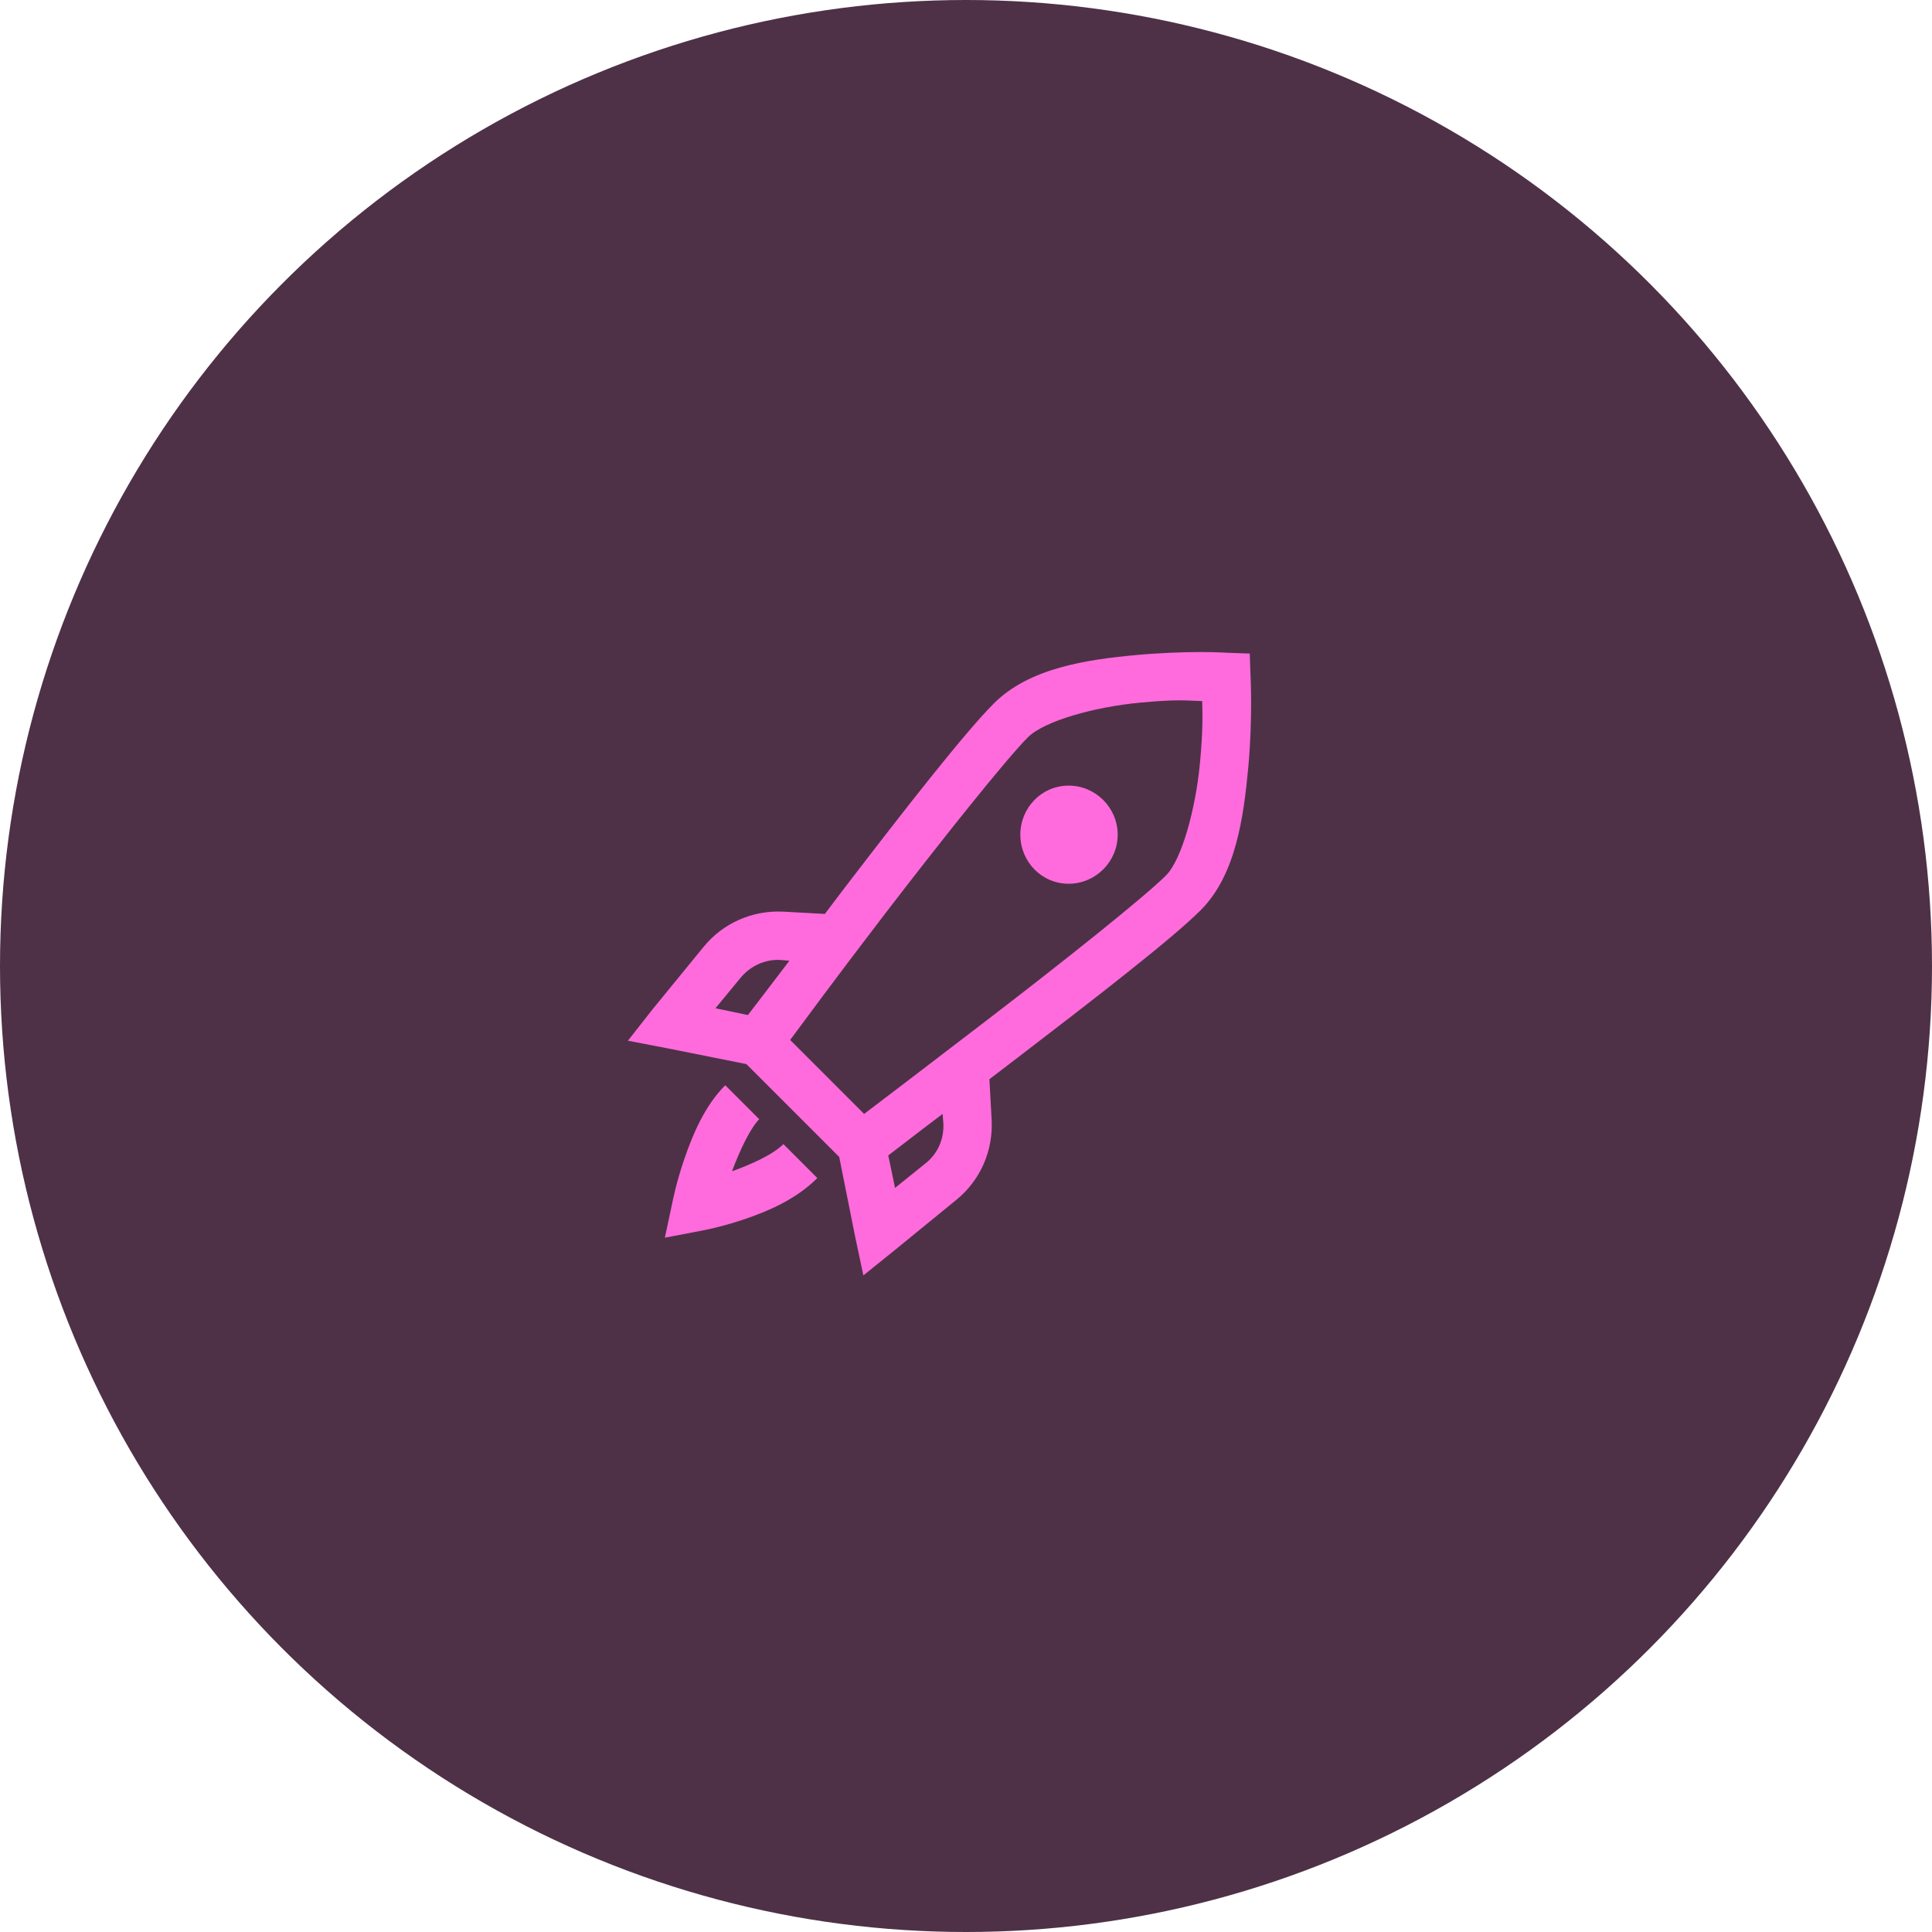
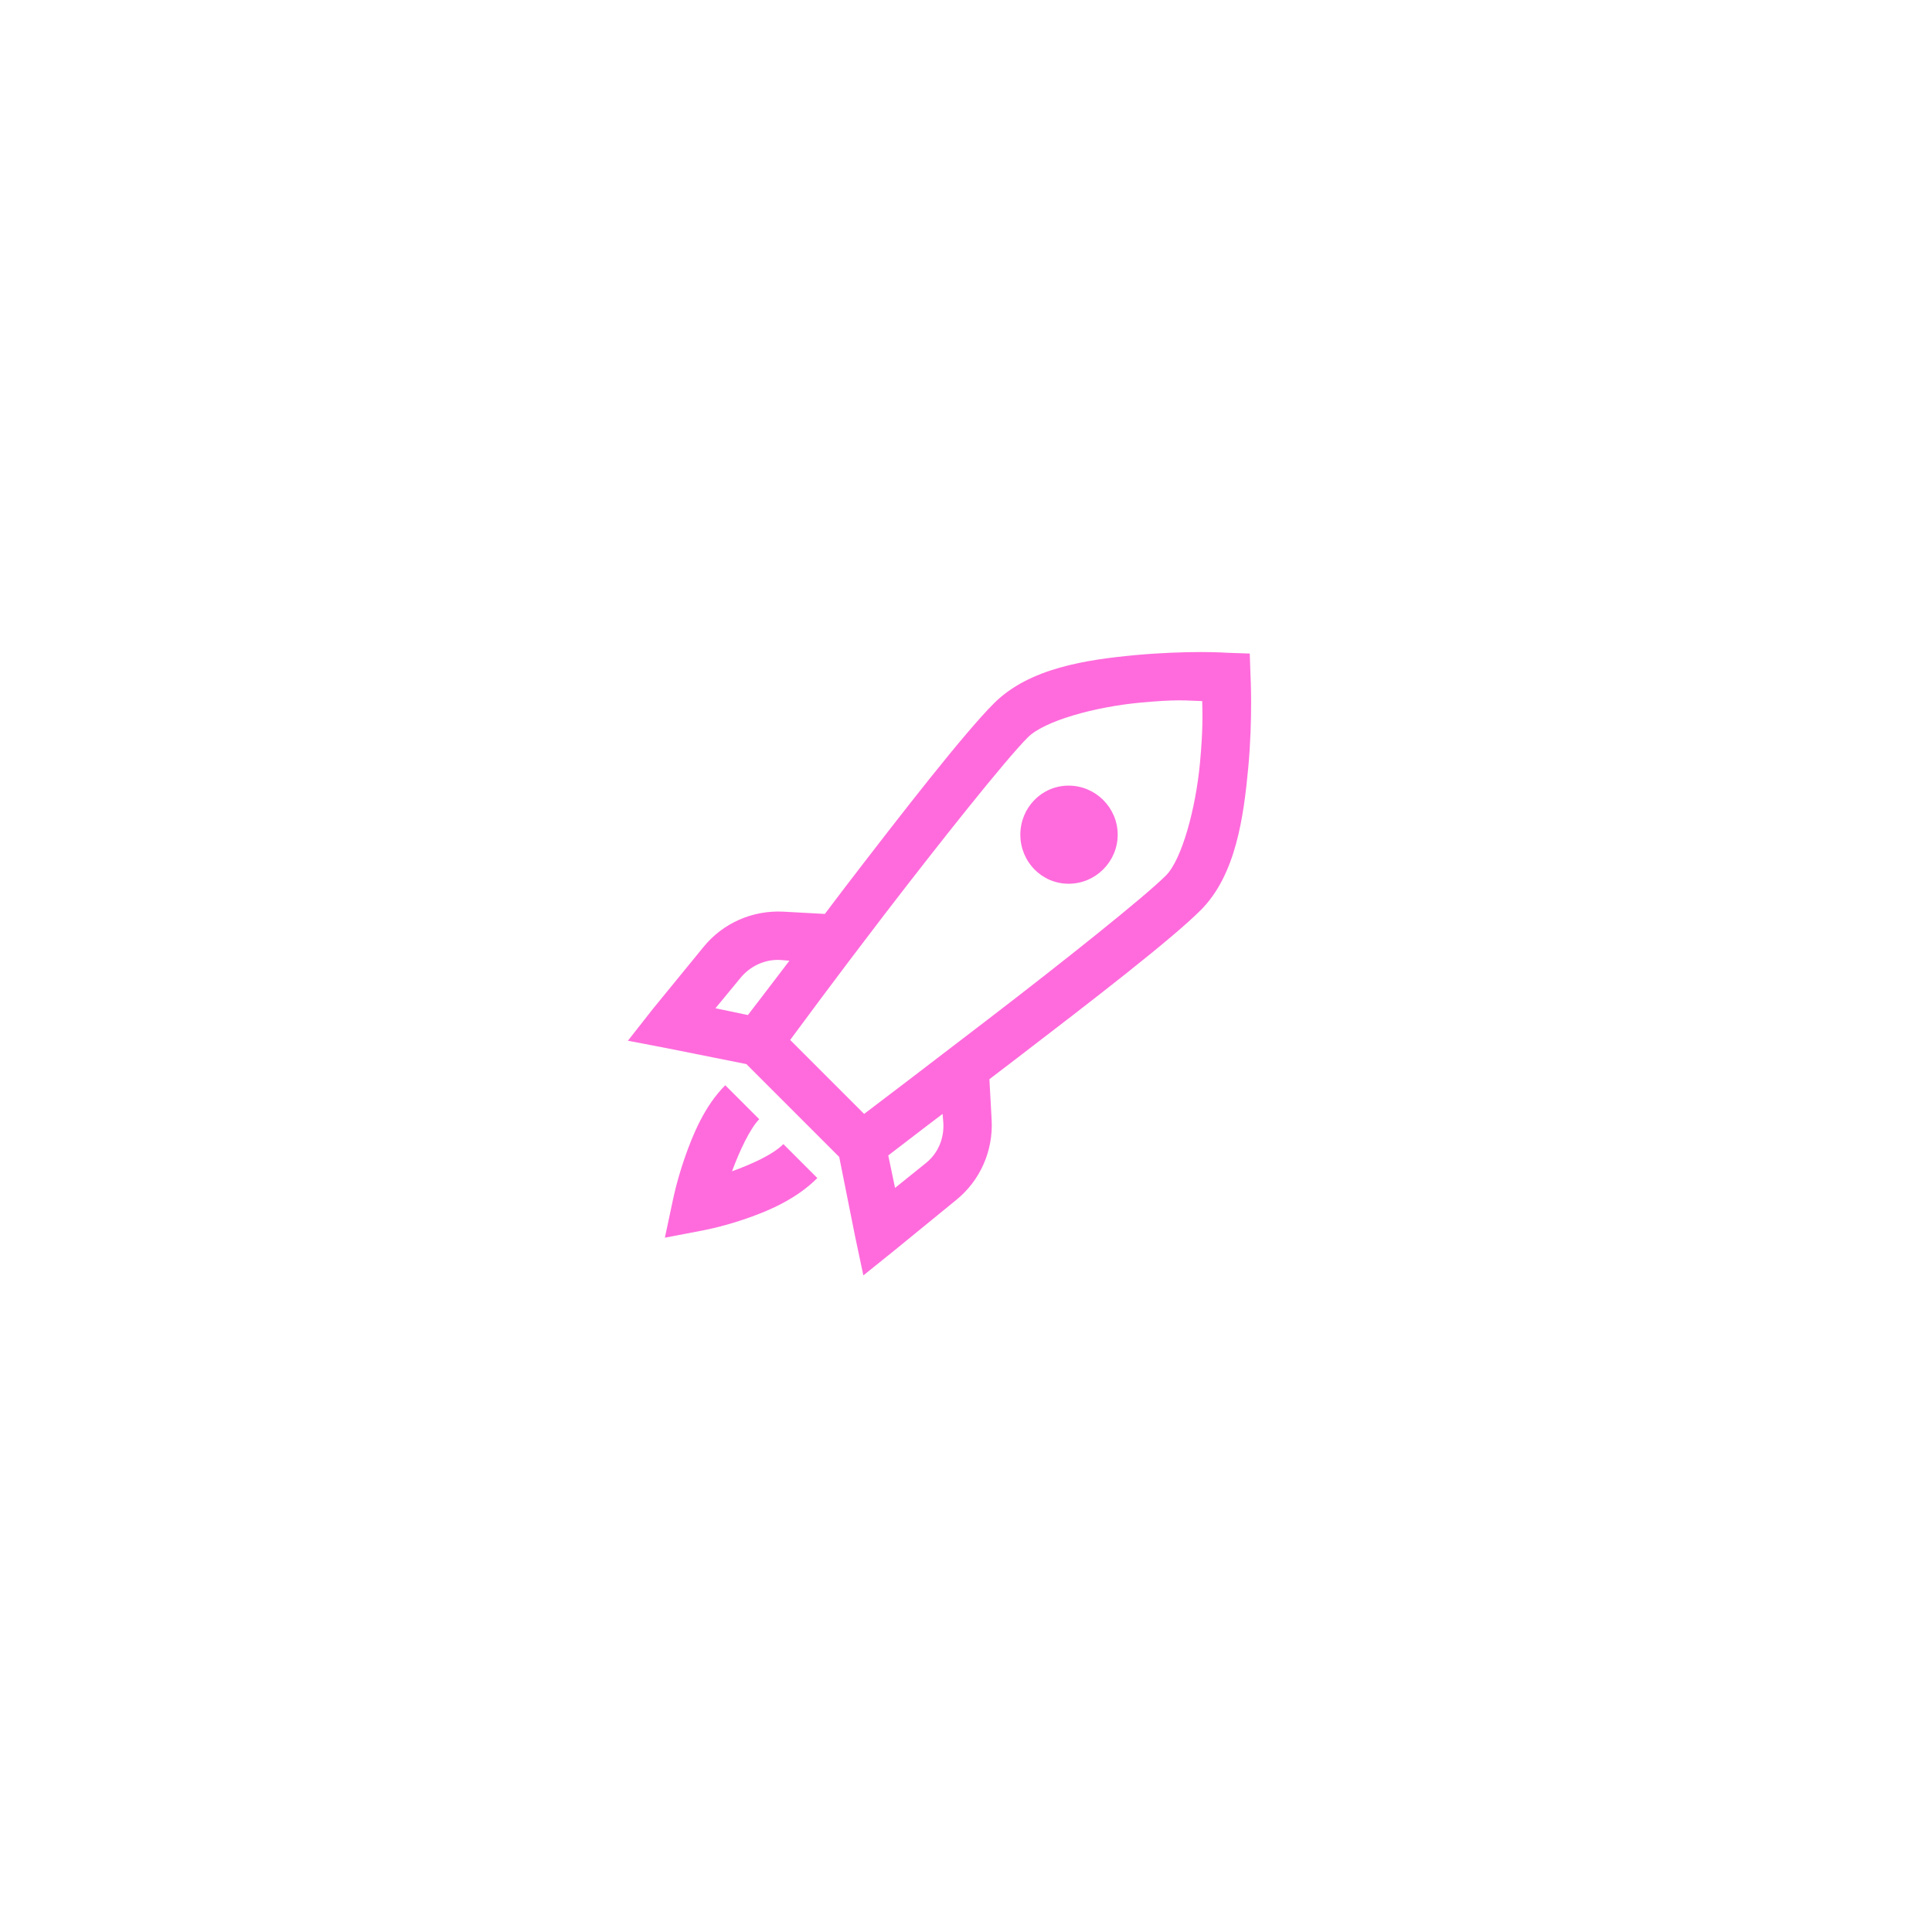
<svg xmlns="http://www.w3.org/2000/svg" width="80" height="80" viewBox="0 0 80 80">
  <g fill="none" fill-rule="evenodd">
-     <circle cx="40" cy="40" r="40" fill="#4E3147" />
    <path fill="#FF6BDC" fill-rule="nonzero" d="M23.719,0 C23.023,0 22.055,0.031 21.031,0.125 C18.984,0.316 16.621,0.66 15.156,2.125 C13.926,3.355 11.383,6.621 9.031,9.688 C8.566,10.293 8.586,10.281 8.156,10.844 L6.438,10.75 C5.16,10.684 3.93,11.223 3.125,12.219 L1.031,14.781 L0,16.094 L1.625,16.406 L4.906,17.062 L8.75,20.906 L9.406,24.188 L9.75,25.812 L11.031,24.781 L13.594,22.688 C14.59,21.883 15.129,20.652 15.062,19.375 L14.969,17.688 C15.551,17.246 15.531,17.258 16.156,16.781 C19.23,14.426 22.508,11.898 23.719,10.688 C25.172,9.234 25.496,6.836 25.688,4.781 C25.879,2.727 25.781,0.969 25.781,0.969 L25.75,0.062 L24.844,0.031 C24.844,0.031 24.414,0 23.719,0 Z M22.812,2 C23.211,2 23.492,2.023 23.781,2.031 C23.793,2.613 23.816,3.219 23.688,4.594 C23.512,6.488 22.934,8.598 22.281,9.25 C21.391,10.141 18,12.84 14.938,15.188 C12.23,17.262 10.324,18.719 9.781,19.125 L6.719,16.062 C7.129,15.512 8.531,13.598 10.594,10.906 C12.938,7.852 15.645,4.449 16.562,3.531 C17.246,2.848 19.332,2.27 21.219,2.094 C21.902,2.031 22.414,2 22.812,2 Z M18.25,5.531 C17.133,5.531 16.25,6.445 16.25,7.562 C16.25,8.68 17.133,9.594 18.25,9.594 C19.367,9.594 20.281,8.68 20.281,7.562 C20.281,6.445 19.367,5.531 18.25,5.531 Z M6.312,12.75 L6.688,12.781 C6.086,13.578 5.102,14.855 4.969,15.031 L3.625,14.75 L4.656,13.5 C5.059,13.004 5.672,12.715 6.312,12.75 Z M4.031,17.938 C3.176,18.793 2.688,19.977 2.344,20.969 C2,21.961 1.844,22.781 1.844,22.781 L1.531,24.25 L3,23.969 C3,23.969 3.797,23.832 4.781,23.5 C5.766,23.168 6.949,22.676 7.844,21.781 L6.438,20.375 C5.992,20.82 5.109,21.211 4.312,21.5 C4.617,20.668 5.062,19.723 5.438,19.344 L4.031,17.938 Z M13.031,19.125 L13.062,19.5 C13.098,20.141 12.844,20.754 12.344,21.156 L11.062,22.188 L10.781,20.844 C10.957,20.715 12.234,19.723 13.031,19.125 Z" transform="translate(26 27)" />
  </g>
</svg>